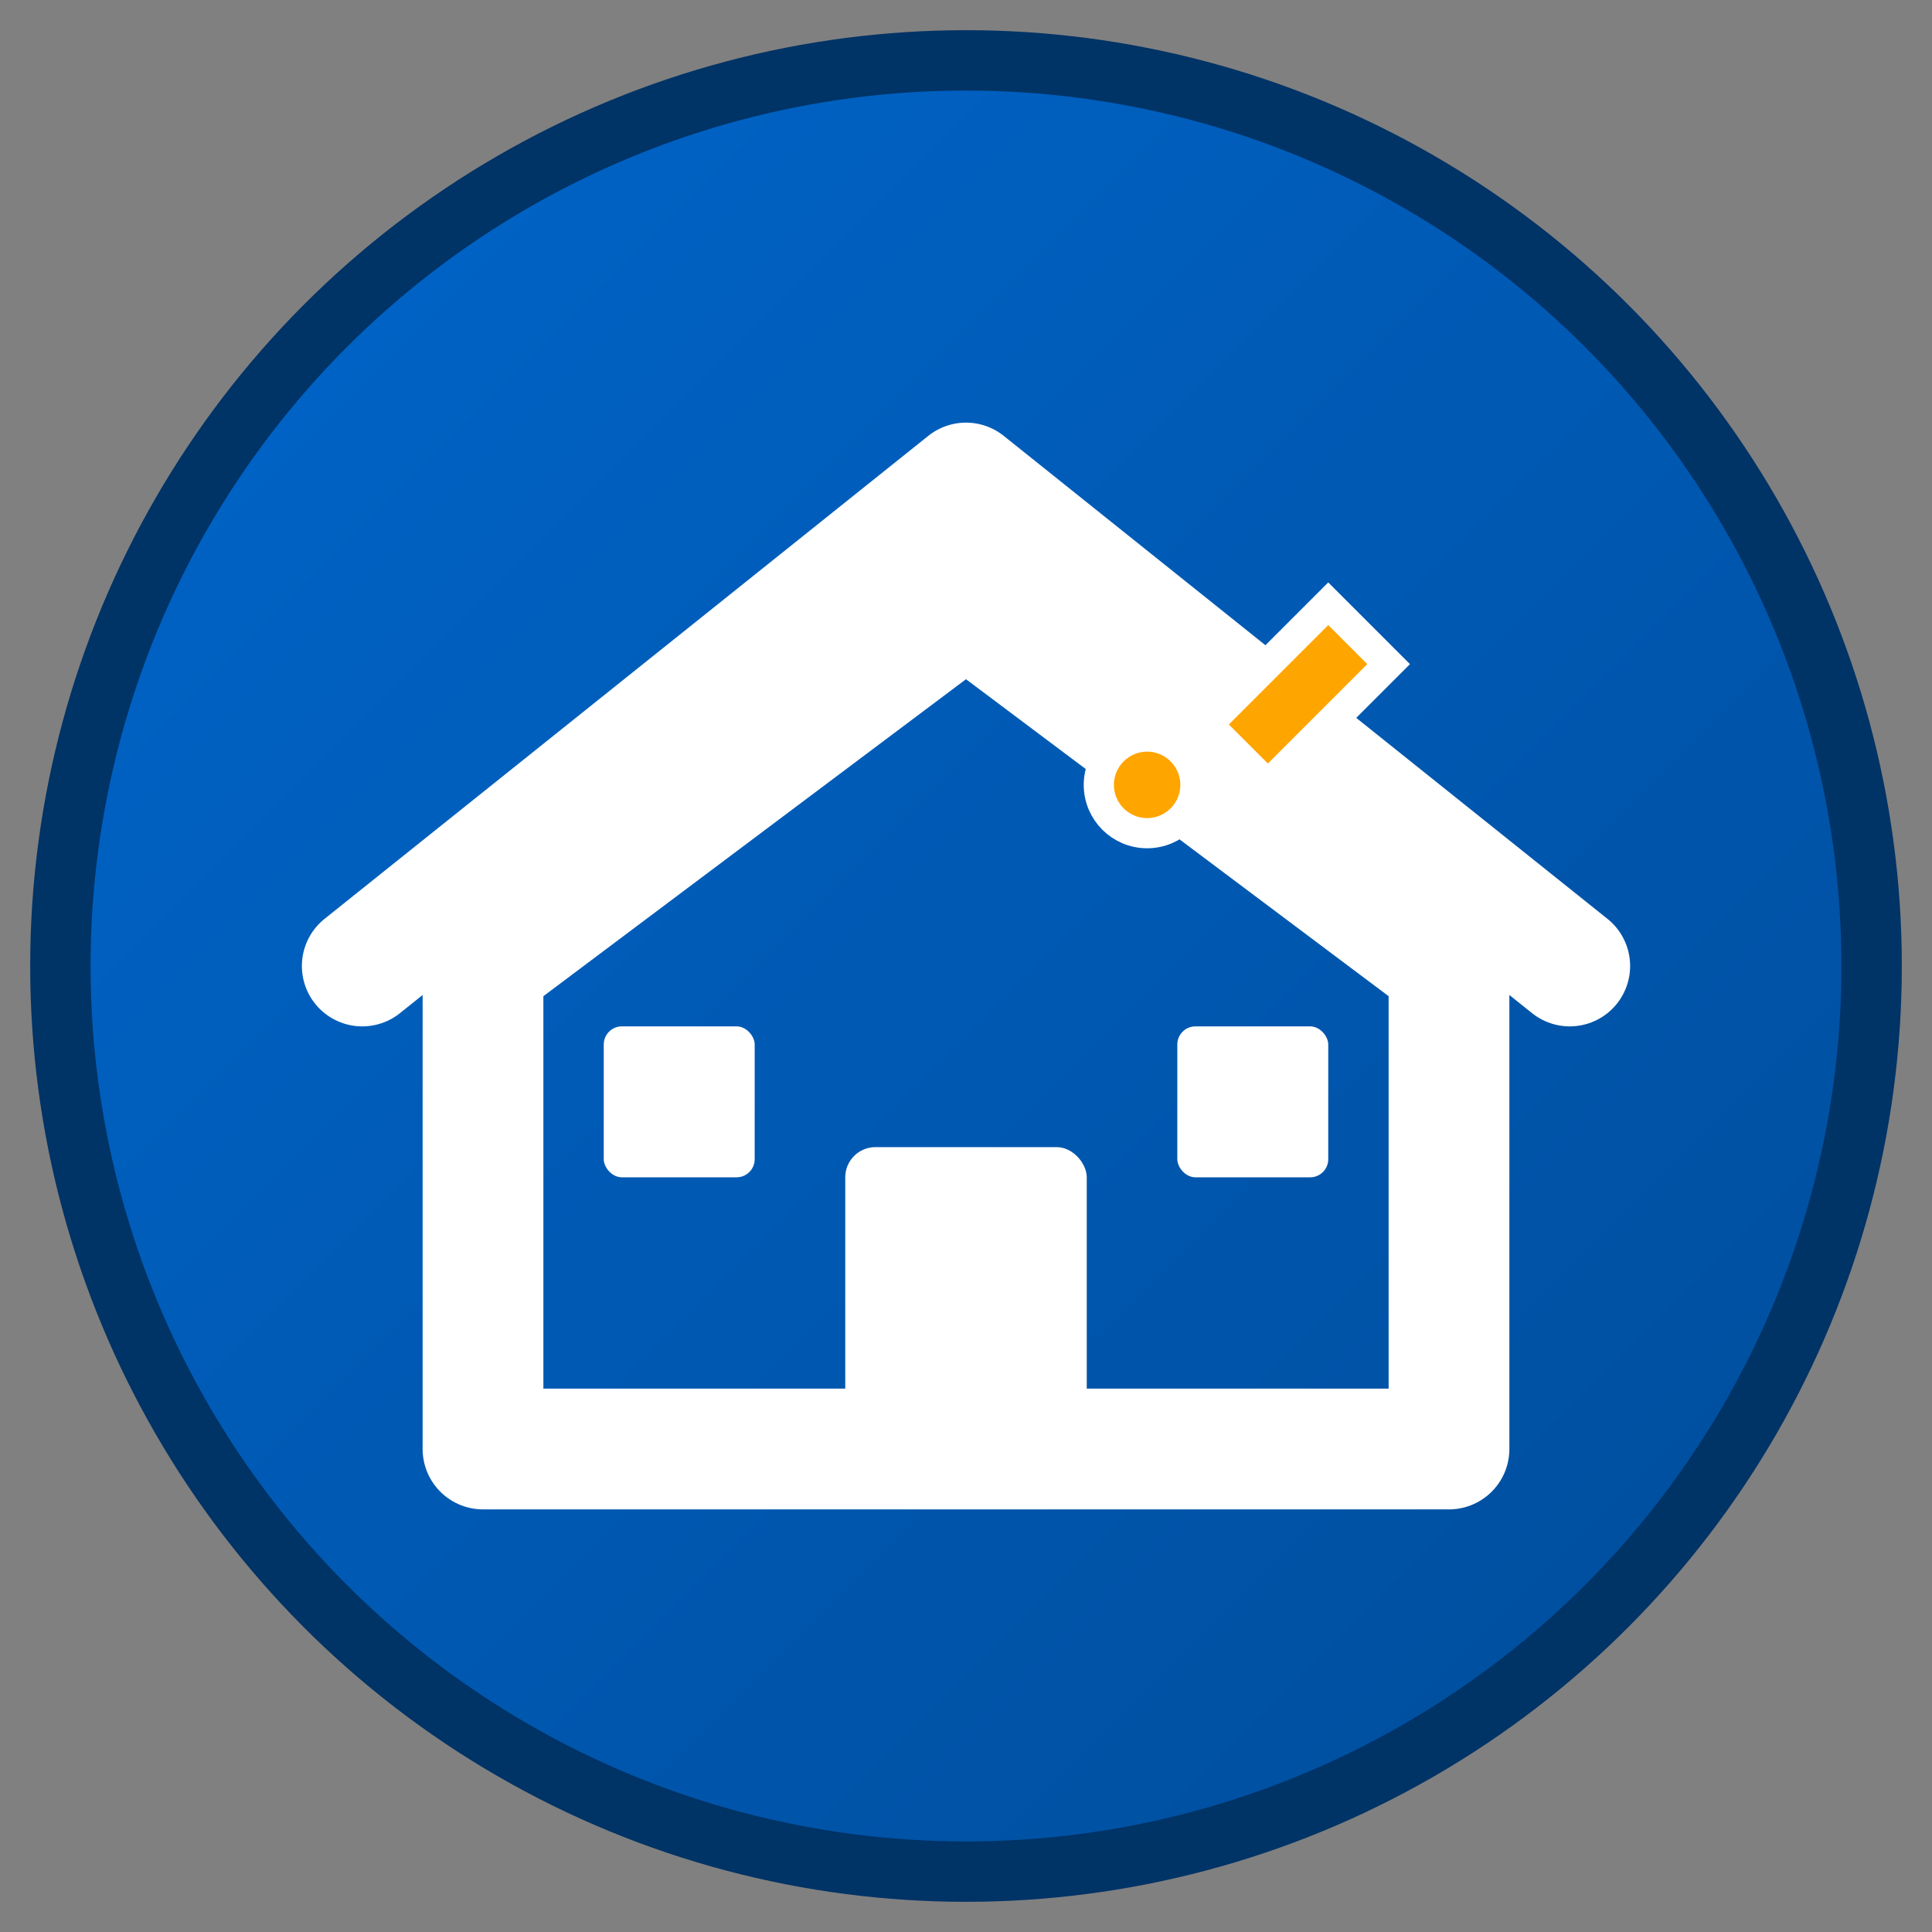
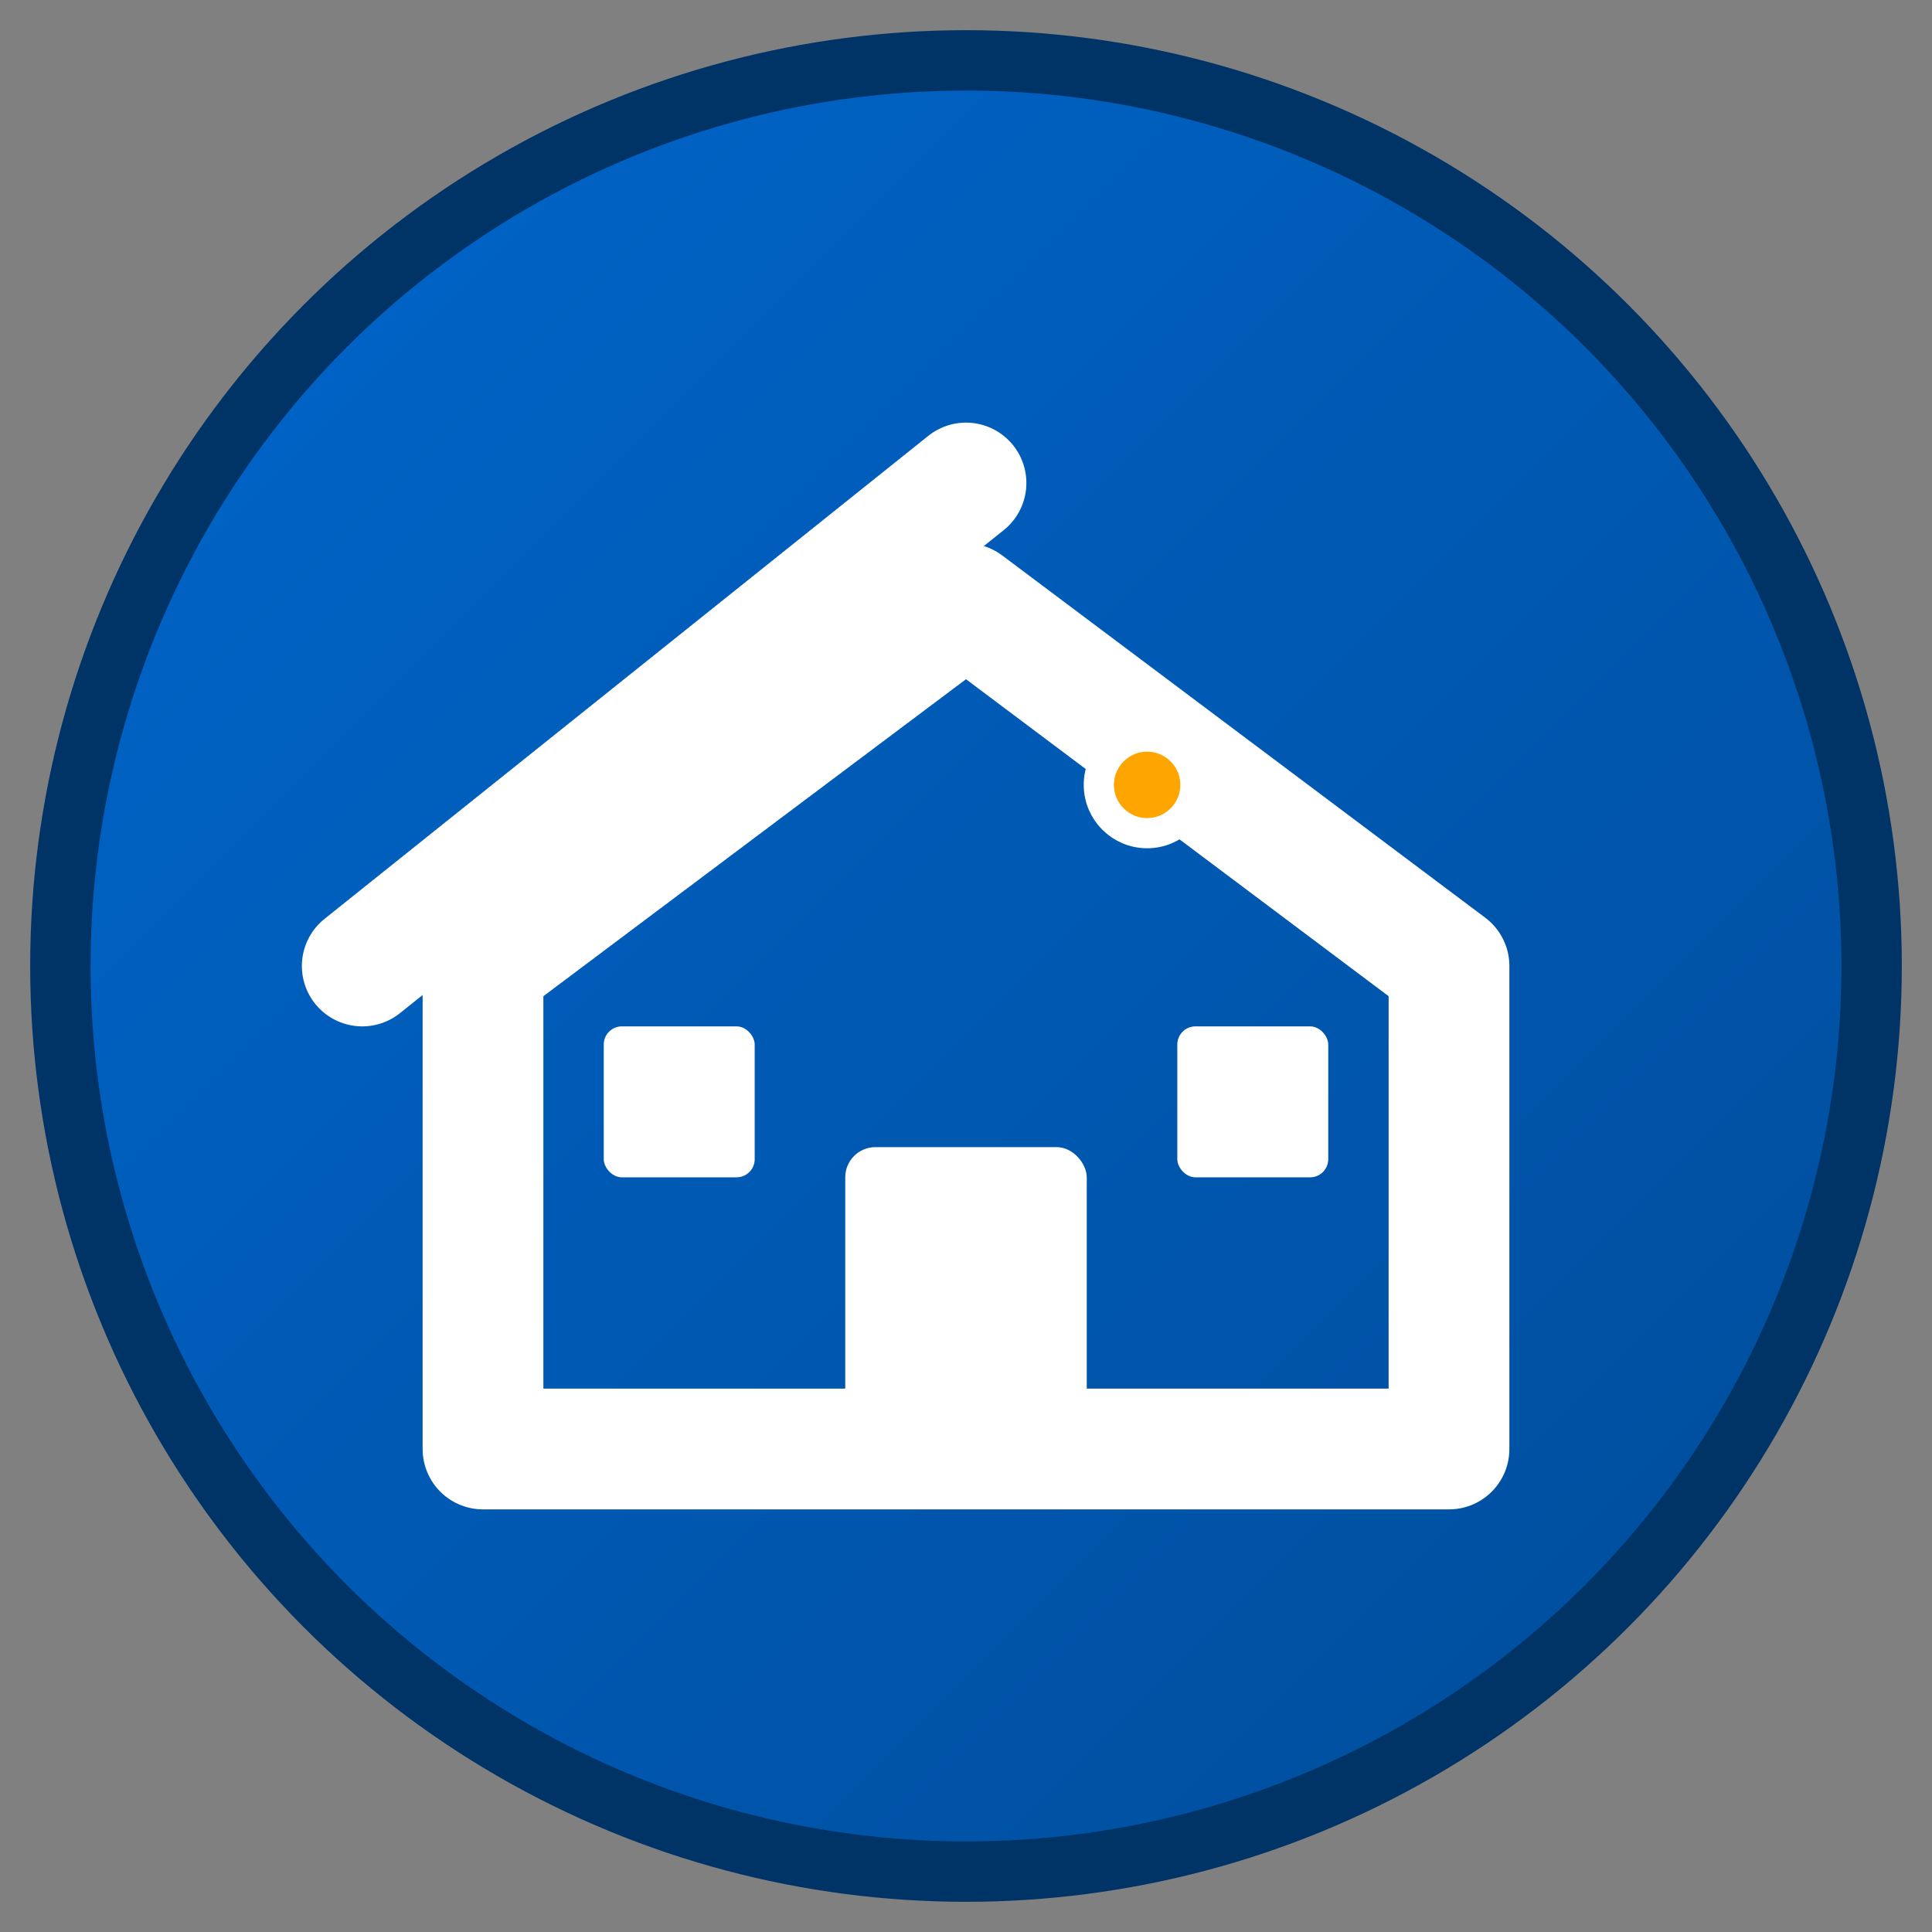
<svg xmlns="http://www.w3.org/2000/svg" viewBox="0 0 32 32" width="32" height="32">
  <rect x="0" y="0" width="32" height="32" fill="#808080" stroke="none" />
  <defs>
    <linearGradient id="logoGradient" x1="0%" y1="0%" x2="100%" y2="100%">
      <stop offset="0%" style="stop-color:#0066CC;stop-opacity:1" />
      <stop offset="100%" style="stop-color:#004C99;stop-opacity:1" />
    </linearGradient>
  </defs>
  <circle cx="16" cy="16" r="15" fill="url(#logoGradient)" stroke="#003366" stroke-width="1" />
  <path d="M8 24 V16 L16 10 L24 16 V24 Z" fill="none" stroke="white" stroke-width="2" stroke-linejoin="round" />
-   <path d="M6 16 L16 8 L26 16" fill="none" stroke="white" stroke-width="2" stroke-linecap="round" stroke-linejoin="round" />
+   <path d="M6 16 L16 8 " fill="none" stroke="white" stroke-width="2" stroke-linecap="round" stroke-linejoin="round" />
  <rect x="14" y="19" width="4" height="5" fill="white" rx="0.5" />
  <rect x="10" y="17" width="2.5" height="2.5" fill="white" rx="0.3" />
  <rect x="19.5" y="17" width="2.5" height="2.5" fill="white" rx="0.3" />
-   <path d="M20 12 L22 10 L23 11 L21 13 Z" fill="#FFA500" stroke="white" stroke-width="0.5" />
  <circle cx="19" cy="13" r="0.8" fill="#FFA500" stroke="white" stroke-width="0.5" />
</svg>